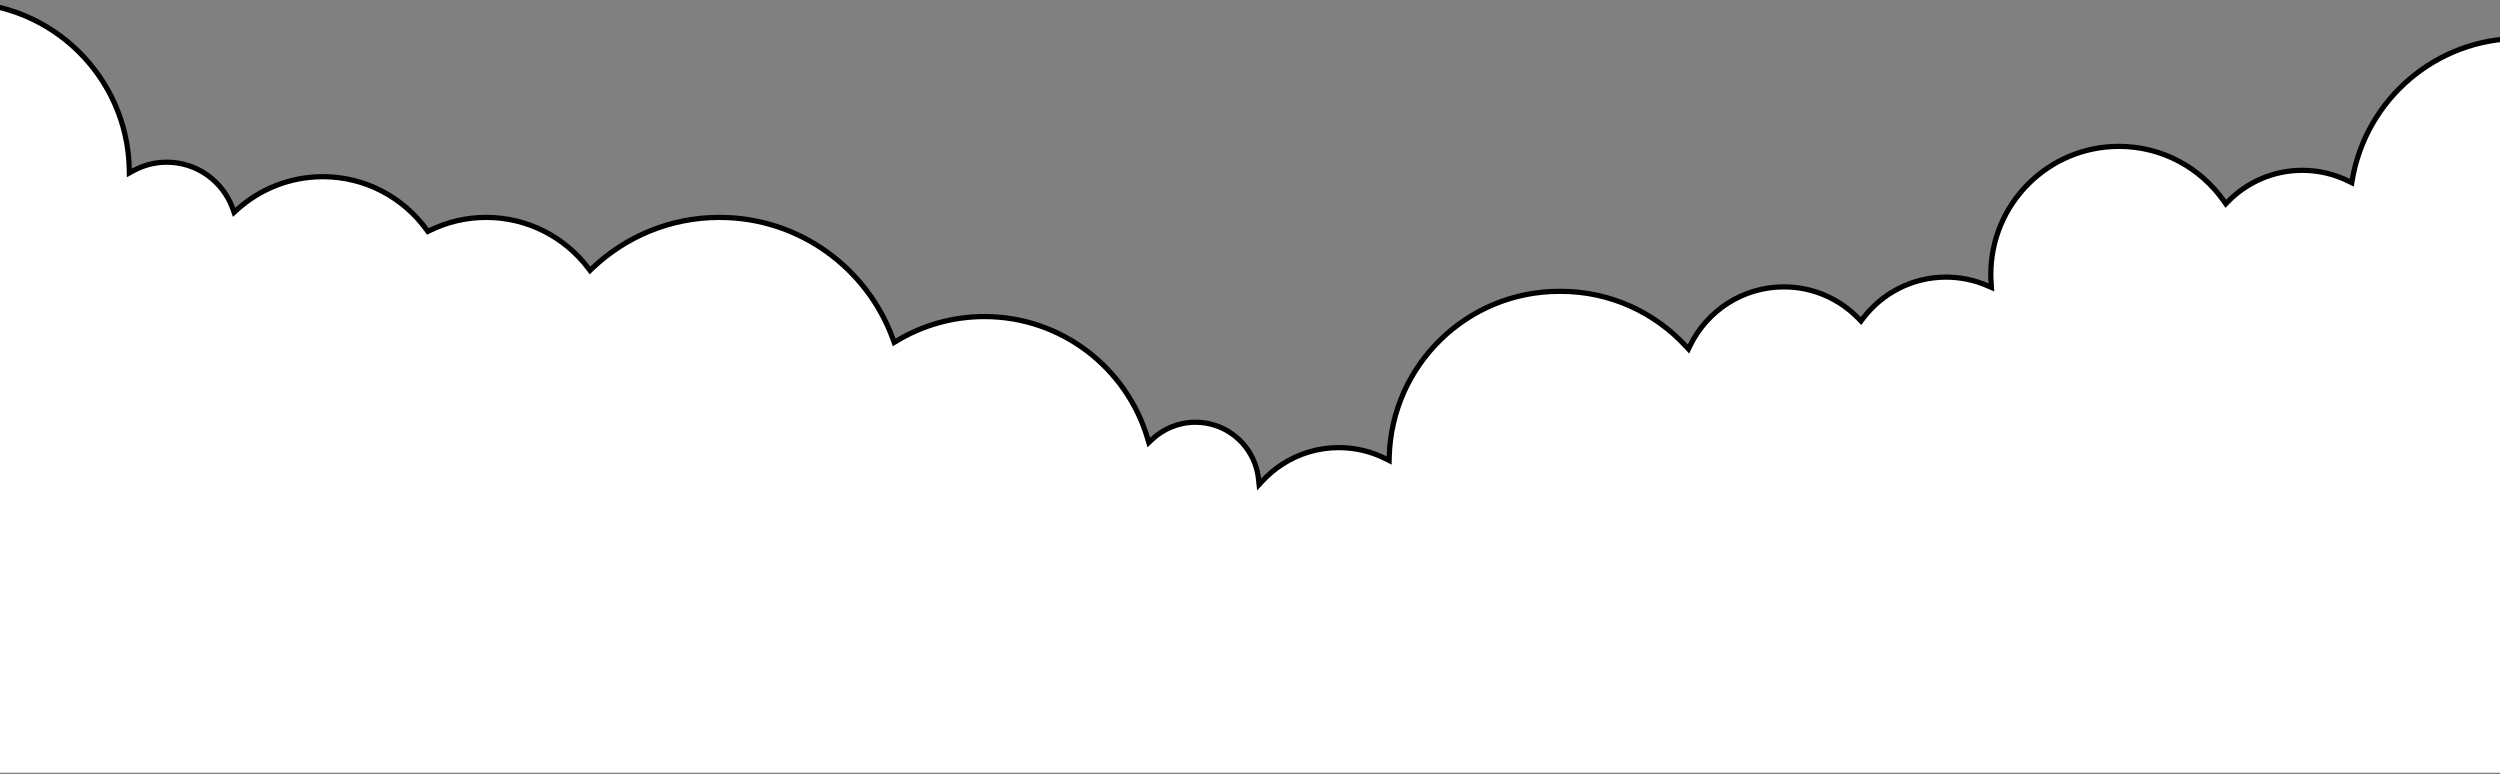
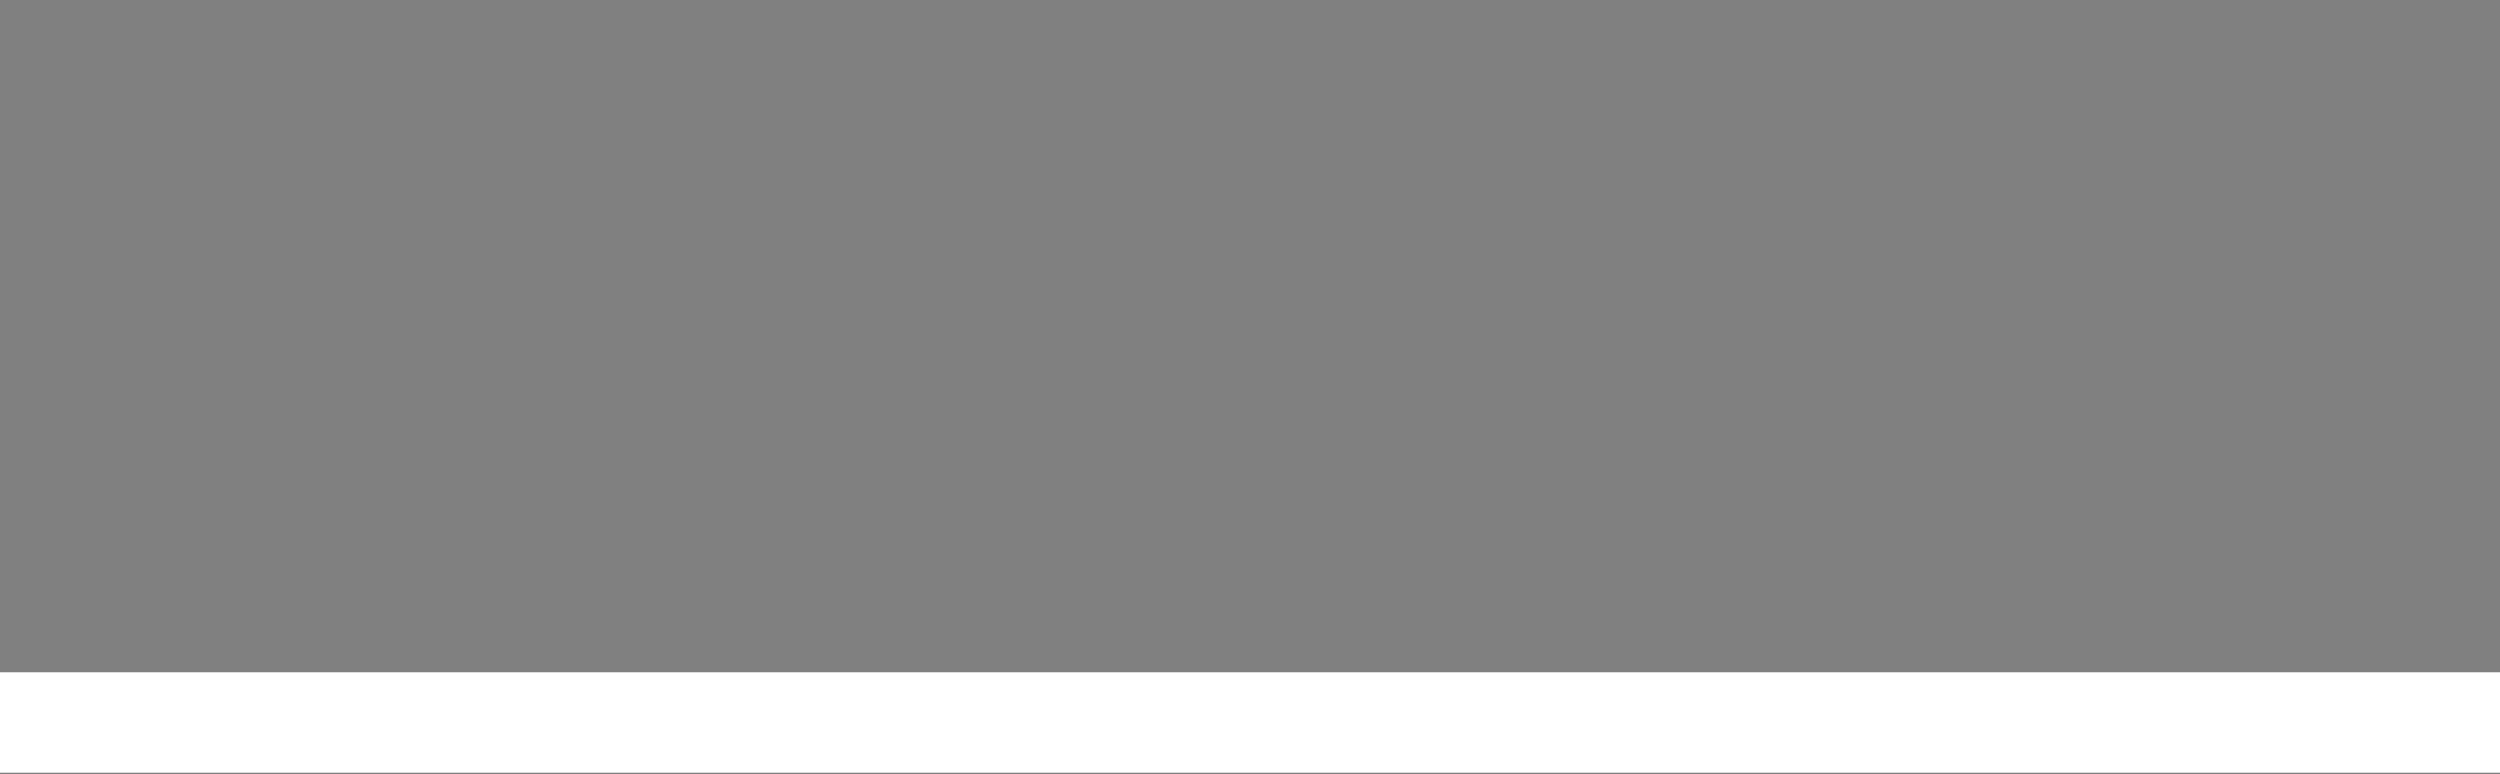
<svg xmlns="http://www.w3.org/2000/svg" width="1440" height="446" viewBox="0 0 1440 446" fill="none">
  <rect x="0" y="0" width="1440" height="446" fill="#808080" stroke="none" />
-   <path d="M1473.85 216.728V436.5H-50.865V194.721V193.608L-51.93 193.285C-92.189 181.1 -121.5 143.736 -121.5 99.502C-121.5 45.39 -76.823 1.5 -23.512 1.5C29.804 1.5 73.179 44.084 74.457 97.132L74.517 99.602L76.681 98.41C82.446 95.233 89.056 93.424 96.104 93.424C113.61 93.424 128.503 104.588 134.077 120.187L134.832 122.298L136.495 120.796C149.589 108.972 166.926 101.771 185.948 101.771C210.536 101.771 232.287 113.795 245.705 132.286L246.447 133.308L247.581 132.751C257.374 127.937 268.39 125.226 280.045 125.226C304.036 125.226 325.357 136.683 338.833 154.429L339.849 155.767L341.063 154.607C360.134 136.4 385.974 125.226 414.417 125.226C460.468 125.226 499.682 154.526 514.431 195.518L515.049 197.238L516.616 196.296C531.334 187.436 548.579 182.342 567.019 182.342C611.482 182.342 649.028 211.962 661.005 252.55L661.698 254.899L663.475 253.215C670.017 247.018 678.857 243.211 688.581 243.211C704.172 243.211 717.484 252.982 722.721 266.738C723.814 269.614 724.552 272.663 724.888 275.829L725.233 279.084L727.474 276.698C730.765 273.192 734.475 270.094 738.528 267.463L737.711 266.205L738.529 267.463C747.917 261.365 759.106 257.83 771.137 257.83C780.813 257.83 789.937 260.109 798.028 264.18L800.132 265.238L800.202 262.884C801.755 210.122 845.012 167.813 898.151 167.813H898.152H898.152H898.153H898.154H898.155H898.156H898.157H898.157H898.158H898.159H898.16H898.161H898.161H898.162H898.163H898.164H898.165H898.166H898.166H898.167H898.168H898.169H898.17H898.171H898.171H898.172H898.173H898.174H898.175H898.175H898.176H898.177H898.178H898.179H898.18H898.18H898.181H898.182H898.183H898.184H898.185H898.185H898.186H898.187H898.188H898.189H898.19H898.19H898.191H898.192H898.193H898.194H898.195H898.195H898.196H898.197H898.198H898.199H898.2H898.2H898.201H898.202H898.203H898.204H898.205H898.205H898.206H898.207H898.208H898.209H898.21H898.21H898.211H898.212H898.213H898.214H898.215H898.215H898.216H898.217H898.218H898.219H898.22H898.22H898.221H898.222H898.223H898.224H898.225H898.225H898.226H898.227H898.228H898.229H898.23H898.23H898.231H898.232H898.233H898.234H898.235H898.235H898.236H898.237H898.238H898.239H898.24H898.24H898.241H898.242H898.243H898.244H898.245H898.246H898.246H898.247H898.248H898.249H898.25H898.251H898.251H898.252H898.253H898.254H898.255H898.256H898.257H898.257H898.258H898.259H898.26H898.261H898.262H898.262H898.263H898.264H898.265H898.266H898.267H898.268H898.268H898.269H898.27H898.271H898.272H898.273H898.273H898.274H898.275H898.276H898.277H898.278H898.279H898.279H898.28H898.281H898.282H898.283H898.284H898.284H898.285H898.286H898.287H898.288H898.289H898.29H898.29H898.291H898.292H898.293H898.294H898.295H898.296H898.296H898.297H898.298H898.299H898.3H898.301H898.302H898.302H898.303H898.304H898.305H898.306H898.307H898.307H898.308H898.309H898.31H898.311H898.312H898.313H898.313H898.314H898.315H898.316H898.317H898.318H898.319H898.319H898.32H898.321H898.322H898.323H898.324H898.325H898.325H898.326H898.327H898.328H898.329H898.33H898.331H898.331H898.332H898.333H898.334H898.335H898.336H898.337H898.337H898.338H898.339H898.34H898.341H898.342H898.343H898.343H898.344H898.345H898.346H898.347H898.348H898.349H898.349H898.35H898.351H898.352H898.353H898.354H898.355H898.356H898.356H898.357H898.358H898.359H898.36H898.361H898.362H898.362H898.363H898.364H898.365H898.366H898.367H898.368H898.368H898.369H898.37H898.371H898.372H898.373H898.374H898.374H898.375H898.376H898.377H898.378H898.379H898.38H898.381H898.381H898.382H898.383H898.384H898.385H898.386H898.387H898.387H898.388H898.389H898.39H898.391H898.392H898.393H898.393H898.394H898.395H898.396H898.397H898.398H898.399H898.4H898.4H898.401H898.402H898.403H898.404H898.405H898.406H898.406H898.407H898.408H898.409H898.41H898.411H898.412H898.413H898.413H898.414H898.415H898.416H898.417H898.418H898.419H898.42H898.42H898.421H898.422H898.423H898.424H898.425H898.426H898.427H898.427H898.428H898.429H898.43H898.431H898.432H898.433H898.433H898.434H898.435H898.436H898.437H898.438H898.439H898.44H898.44H898.441H898.442H898.443H898.444H898.445H898.446H898.447H898.447H898.448H898.449H898.45H898.451H898.452H898.453H898.453H898.454H898.455H898.456H898.457H898.458H898.459H898.46H898.46H898.461H898.462H898.463H898.464H898.465H898.466H898.467H898.467H898.468H898.469H898.47H898.471H898.472H898.473H898.474H898.474H898.475H898.476H898.477H898.478H898.479H898.48H898.481H898.481H898.482H898.483H898.484H898.485H898.486H898.487H898.488H898.488H898.489H898.49H898.491H898.492H898.493H898.494H898.495H898.495H898.496H898.497H898.498H898.499H898.5H898.501H898.502H898.502H898.503H898.504H898.505H898.506H898.507H898.508H898.509H898.509H898.51H898.511H898.512H898.513H898.514H898.515H898.516H898.516H898.517H898.518H898.519H898.52H898.521H898.522H898.523H898.523H898.524H898.525H898.526H898.527H898.528H898.529H898.53H898.53H898.531H898.532H898.533H898.534H898.535H898.536H898.537H898.537H898.538H898.539H898.54H898.541H898.542H898.543H898.544H898.544H898.545H898.546H898.547H898.548H898.549H898.55H898.551H898.552H898.552H898.553H898.554H898.555H898.556H898.557H898.558H898.559H898.559H898.56H898.561H898.562H898.563H898.564H898.565H898.565H898.566H898.567H898.568H898.569H898.57H898.571H898.572H898.573H898.573H898.574H898.575H898.576H898.577H898.578H898.579H898.58H898.58H898.581H898.582H898.583H898.584H898.585H898.586H898.587H898.587H898.588H898.589H898.59H898.591H898.592H898.593H898.593H898.594H898.595H898.596H898.597H898.597H898.598H898.599H898.6H898.601H898.602H898.602H898.603H898.604H898.605H898.606H898.607H898.607H898.608H898.609H898.61H898.611H898.611H898.612H898.613H898.614H898.615H898.616H898.616H898.617H898.618H898.619H898.62H898.621H898.621H898.622H898.623H898.624H898.625H898.625H898.626H898.627H898.628H898.629H898.63H898.63H898.631H898.632H898.633H898.634H898.635H898.635H898.636H898.637H898.638H898.639H898.64H898.64H898.641H898.642H898.643H898.644H898.645H898.645H898.646H898.647H898.648H898.649H898.65H898.65H898.651H898.652H898.653H898.654H898.655H898.655H898.656H898.657H898.658H898.659H898.66H898.66H898.661H898.662H898.663H898.664H898.665H898.666H898.666H898.667H898.668H898.669H898.67H898.671H898.671H898.672H898.673H898.674H898.675H898.676H898.676H898.677H898.678H898.679H898.68H898.681H898.681H898.682H898.683H898.684H898.685H898.686H898.687H898.687H898.688H898.689H898.69H898.691H898.692H898.692H898.693H898.694H898.695H898.696H898.697H898.697H898.698H898.699H898.7H898.701H898.702H898.703H898.703H898.704H898.705H898.706H898.707H898.708H898.708H898.709H898.71H898.711H898.712H898.713H898.714H898.714H898.715H898.716H898.717H898.718H898.719H898.719H898.72H898.721H898.722H898.723H898.724H898.725H898.725H898.726H898.727H898.728H898.729H898.73H898.731H898.731H898.732H898.733H898.734H898.735H898.736H898.737H898.737H898.738H898.739H898.74H898.741H898.742H898.742H898.743H898.744H898.745H898.746H898.747H898.748H898.748H898.749H898.75H898.751H898.752H898.753H898.754H898.754H898.755H898.756H898.757H898.758H898.759H898.76H898.76H898.761H898.762H898.763H898.764H898.765H898.766H898.766H898.767H898.768H898.769H898.77H898.771H898.772H898.772H898.773H898.774H898.775H898.776H898.777H898.778H898.778H898.779H898.78H898.781H898.782H898.783H898.784H898.784H898.785H898.786H898.787H898.788H898.789H898.79H898.79H898.791H898.792H898.793H898.794H898.795H898.796H898.797H898.797H898.798H898.799H898.8H898.801H898.802H898.803H898.803H898.804H898.805H898.806H898.807H898.808H898.809H898.809H898.81H898.811H898.812H898.813H898.814H898.815H898.815H898.816H898.817H898.818H898.819H898.82H898.821H898.822H898.822H898.823H898.824H898.825H898.826H898.827H898.828H898.828H898.829H898.83H898.831H898.832H898.833H898.834H898.835H898.835H898.836H898.837H898.838H898.839H898.84H898.841H898.841H898.842H898.843H898.844H898.845H898.846H898.847H898.848H898.848H898.849H898.85H898.851H898.852H898.853H898.854H898.854H898.855H898.856H898.857H898.858H898.859H898.86H898.861H898.861H898.862H898.863H898.864H898.865H898.866H898.867H898.867H898.868H898.869H898.87H898.871H898.872H898.873H898.874H898.874H898.875H898.876H898.877H898.878H898.879H898.88H898.881H898.881H898.882H898.883H898.884H898.885H898.886H898.887H898.888H898.888H898.889H898.89H898.891H898.892H898.893H898.894H898.895H898.895H898.896H898.897H898.898H898.899H898.9H898.901H898.901H898.902H898.903H898.904H898.905H898.906H898.907H898.908H898.908H898.909H898.91H898.911H898.912H898.913H898.914H898.915H898.915H898.916H898.917H898.918H898.919H898.92H898.921H898.922H898.922H898.923H898.924H898.925H898.926H898.927H898.928H898.929H898.929H898.93H898.931H898.932H898.933H898.934H898.935H898.936H898.936H898.937H898.938H898.939H898.94H898.941H898.942H898.943H898.943H898.944H898.945H898.946H898.947H898.948H898.949H898.95H898.95H898.951H898.952H898.953H898.954H898.955H898.956H898.957H898.957H898.958H898.959H898.96H898.961H898.962H898.963H898.964H898.964H898.965H898.966H898.967H898.968H898.969H898.97H898.971H898.971H898.972H898.973H898.974H898.975H898.976H898.977H898.978H898.978H898.979H898.98H898.981H898.982H898.983H898.984H898.985H898.985H898.986H898.987H898.988H898.989H898.99H898.991H898.992H898.992H898.993H898.994H898.995H898.996H898.997H898.998H898.999H899H899H899.001H899.002H899.003H899.004H899.005H899.006H899.007H899.007H899.008H899.009H899.01H899.011H899.012H899.013H899.014H899.014H899.015H899.016H899.017H899.018H899.019H899.02H899.021H899.021H899.022H899.023H899.024H899.025H899.026H899.027H899.028H899.029H899.029C927.516 167.813 953.159 179.977 971.057 199.402L972.548 201.019L973.51 199.042C983.242 179.028 1003.77 165.237 1027.5 165.237C1044.48 165.237 1059.8 172.297 1070.72 183.639L1071.94 184.905L1073 183.503C1083.96 168.994 1101.33 159.615 1120.91 159.615C1129.4 159.615 1137.48 161.388 1144.8 164.573L1147.06 165.554L1146.9 163.1C1146.79 161.439 1146.71 159.778 1146.71 158.115C1146.71 117.355 1179.75 84.307 1220.51 84.307C1245.56 84.307 1267.69 96.801 1281.03 115.898L1282.06 117.379L1283.33 116.09C1294.22 104.992 1309.37 98.107 1326.15 98.107C1335.73 98.107 1344.79 100.367 1352.82 104.36L1354.63 105.256L1354.97 103.273C1362.95 57.179 1403.14 22.119 1451.51 22.119C1505.15 22.119 1548.73 65.229 1549.49 118.706V120.112C1549.49 166.136 1517.77 204.749 1474.99 215.272L1473.85 215.553V216.728Z" fill="white" stroke="black" stroke-width="3" />
  <rect y="387.231" width="1440" height="57.846" fill="white" />
</svg>